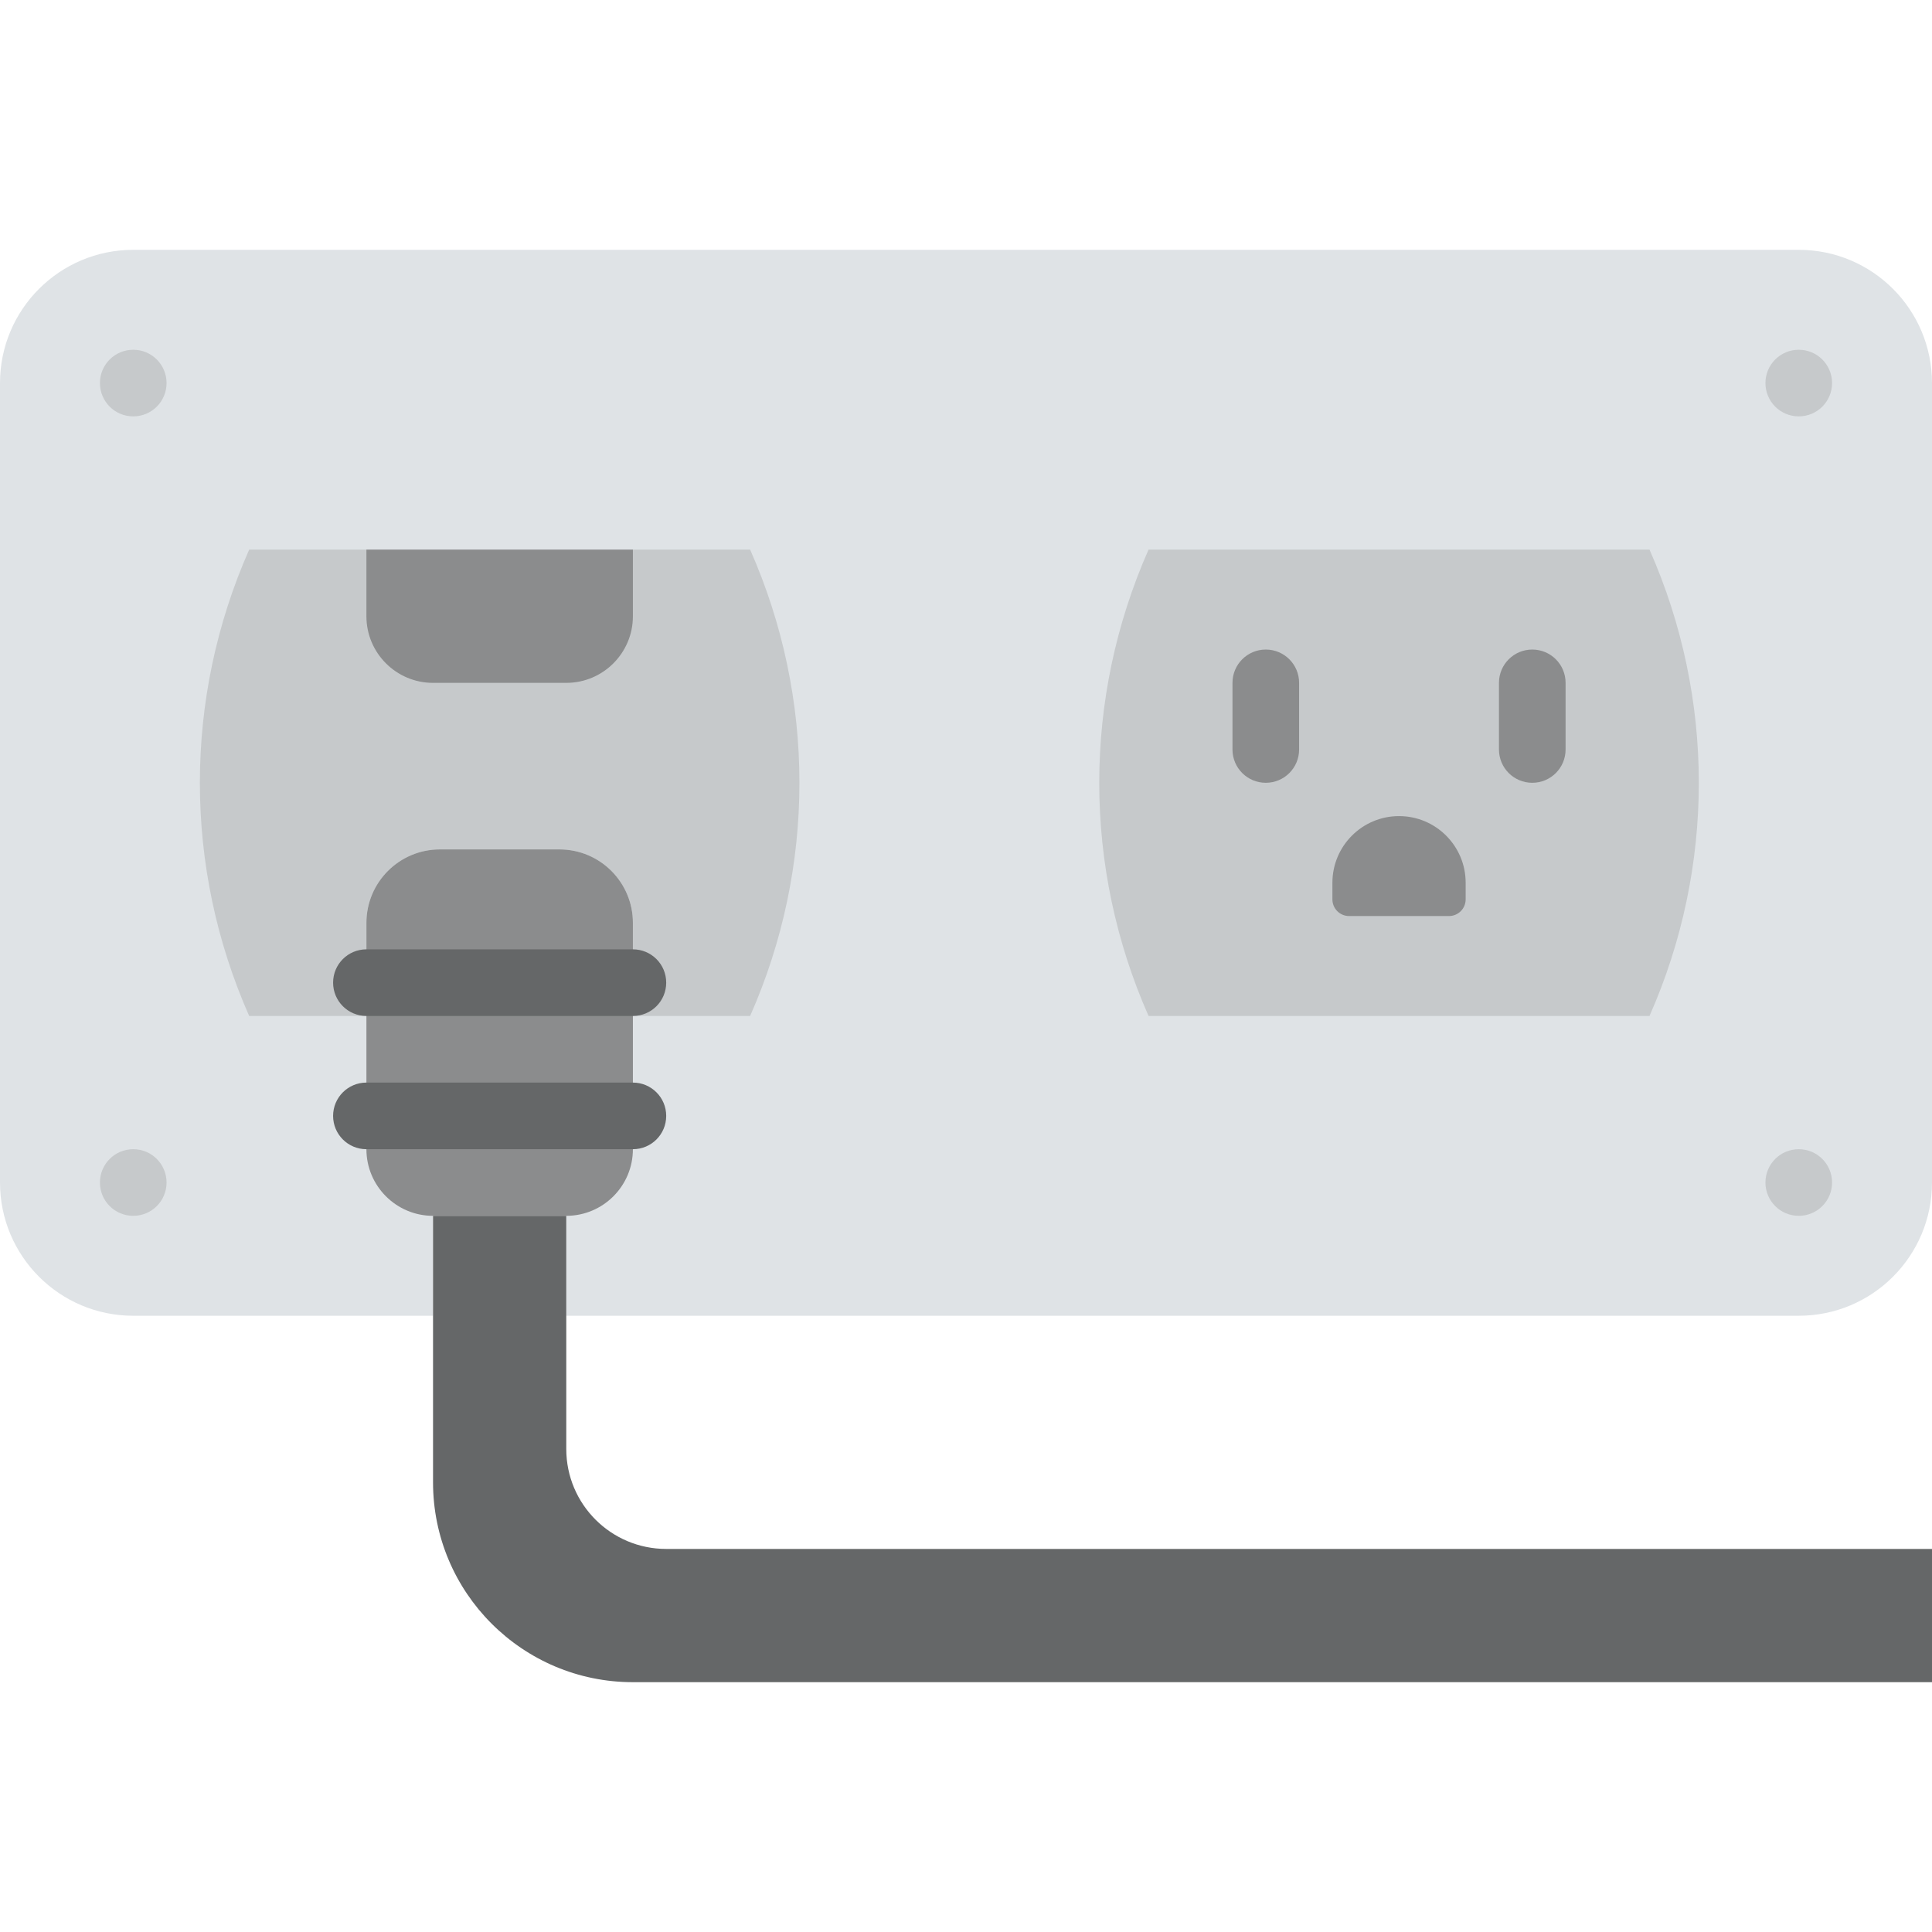
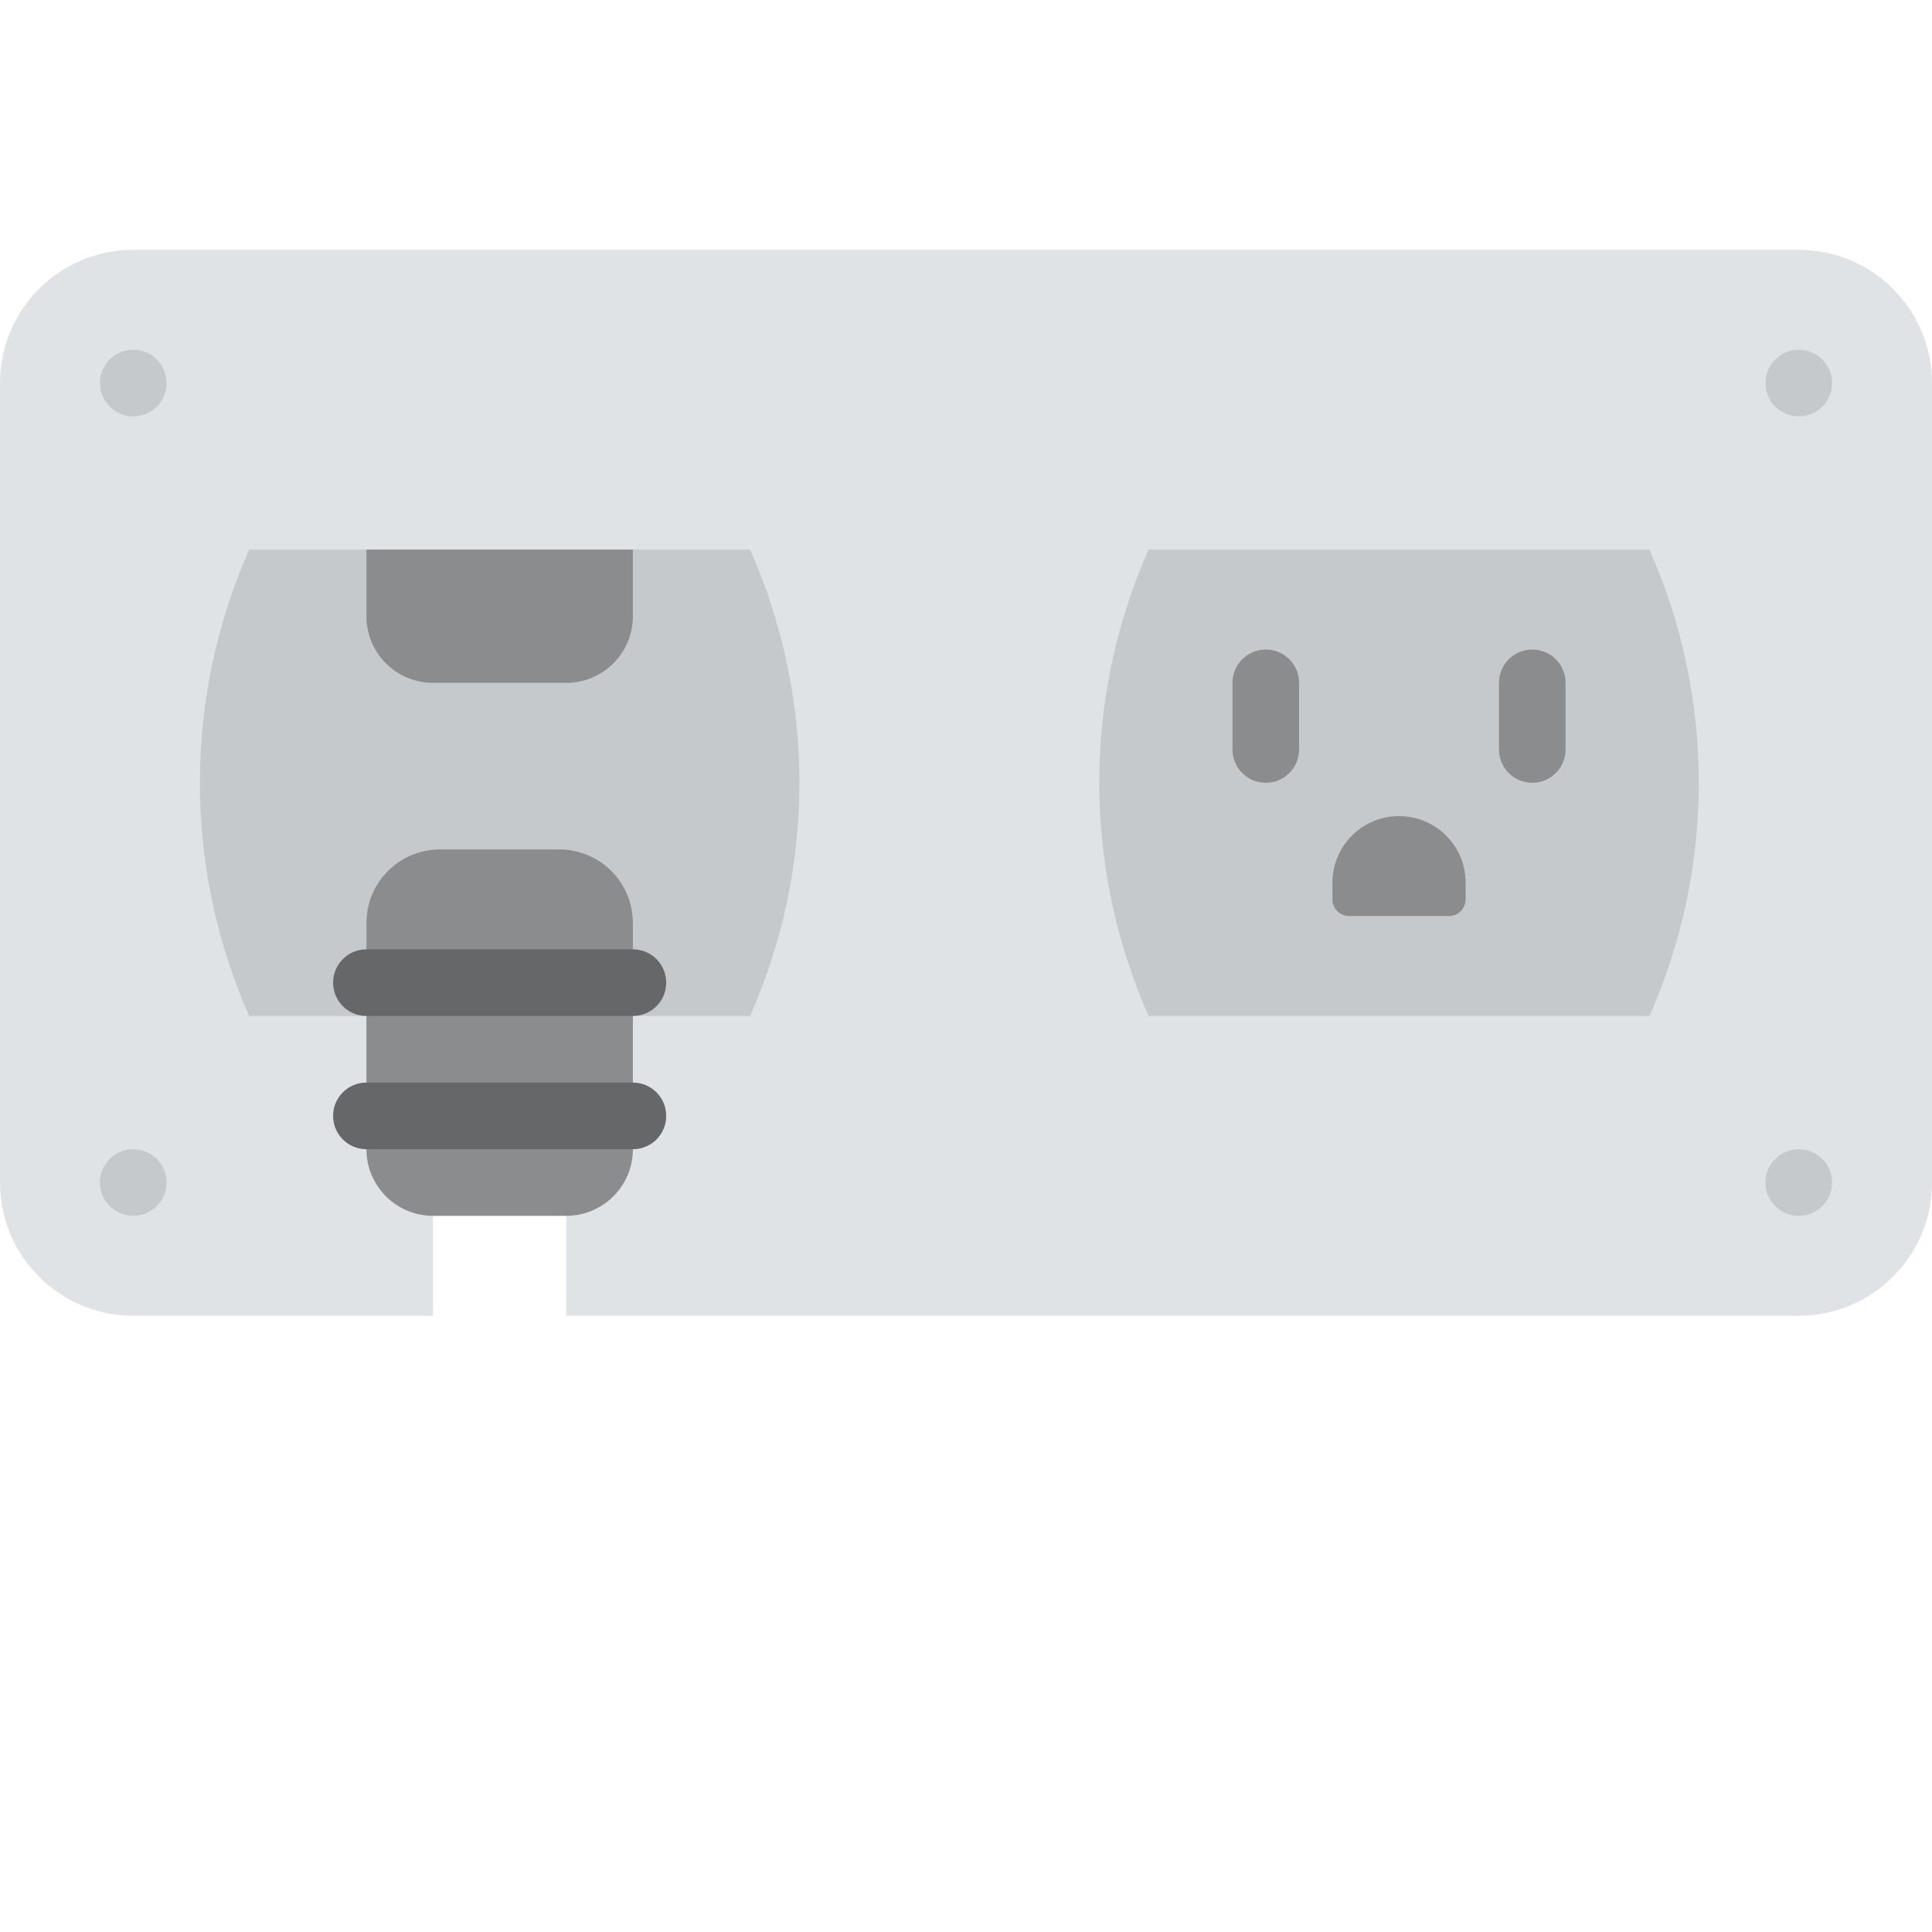
<svg xmlns="http://www.w3.org/2000/svg" height="800px" width="800px" version="1.1" id="Layer_1" viewBox="0 0 512 512" xml:space="preserve">
  <g>
    <path style="fill:#DFE3E6;" d="M476.69,66.207H35.31c-19.5,0-35.31,15.81-35.31,35.31v211.862c0,19.5,15.81,35.31,35.31,35.31   h79.448v-26.483h35.31v26.483H476.69c19.5,0,35.31-15.81,35.31-35.31V101.517C512,82.017,496.19,66.207,476.69,66.207" />
    <g>
      <path style="fill:#C6C9CB;" d="M437.138,269.241H304.38c-17.426-39.398-17.426-84.189,0-123.586h132.758    C454.563,185.053,454.563,229.844,437.138,269.241" />
      <path style="fill:#C6C9CB;" d="M198.793,145.655H66.035c-17.426,39.398-17.426,84.189,0,123.586h31.064v-24.664    c0-10.761,8.722-19.474,19.482-19.474h15.828h15.837c10.761,0,19.474,8.713,19.474,19.474v24.664h31.073    C216.218,229.844,216.218,185.053,198.793,145.655" />
      <path style="fill:#C6C9CB;" d="M476.69,110.345c4.882,0,8.828-3.946,8.828-8.828c0-4.882-3.946-8.828-8.828-8.828    c-4.882,0-8.828,3.946-8.828,8.828C467.862,106.399,471.808,110.345,476.69,110.345" />
      <path style="fill:#C6C9CB;" d="M476.69,322.207c4.882,0,8.828-3.946,8.828-8.828s-3.946-8.828-8.828-8.828    c-4.882,0-8.828,3.946-8.828,8.828S471.808,322.207,476.69,322.207" />
      <path style="fill:#C6C9CB;" d="M35.31,110.345c4.882,0,8.828-3.946,8.828-8.828c0-4.882-3.946-8.828-8.828-8.828    s-8.828,3.946-8.828,8.828C26.483,106.399,30.429,110.345,35.31,110.345" />
      <path style="fill:#C6C9CB;" d="M35.31,322.207c4.882,0,8.828-3.946,8.828-8.828s-3.946-8.828-8.828-8.828    s-8.828,3.946-8.828,8.828S30.429,322.207,35.31,322.207" />
    </g>
    <path style="fill:#8B8C8D;" d="M150.069,322.207h-35.31c-9.746,0-17.655-7.91-17.655-17.655v-59.975   c0-10.761,8.713-19.474,19.474-19.474h15.837h15.837c10.761,0,19.474,8.713,19.474,19.474v59.975   C167.724,314.297,159.815,322.207,150.069,322.207" />
    <g>
      <path style="fill:#656768;" d="M167.724,269.241H97.103c-4.882,0-8.828-3.946-8.828-8.828s3.946-8.828,8.828-8.828h70.621    c4.882,0,8.828,3.946,8.828,8.828S172.606,269.241,167.724,269.241" />
      <path style="fill:#656768;" d="M167.724,304.552H97.103c-4.882,0-8.828-3.946-8.828-8.828c0-4.882,3.946-8.828,8.828-8.828h70.621    c4.882,0,8.828,3.946,8.828,8.828C176.552,300.606,172.606,304.552,167.724,304.552" />
-       <path style="fill:#656768;" d="M150.069,384v-61.793h-35.31v70.621c0,29.246,23.72,52.966,52.966,52.966H512v-35.31H176.552    C161.924,410.483,150.069,398.627,150.069,384" />
    </g>
    <g>
      <path style="fill:#8B8C8D;" d="M97.103,145.655v17.655c0,9.746,7.91,17.655,17.655,17.655h35.31    c9.746,0,17.655-7.91,17.655-17.655v-17.655H97.103z" />
      <path style="fill:#8B8C8D;" d="M335.448,207.448c-4.882,0-8.828-3.946-8.828-8.828v-17.655c0-4.882,3.946-8.828,8.828-8.828    c4.882,0,8.828,3.946,8.828,8.828v17.655C344.276,203.502,340.33,207.448,335.448,207.448" />
      <path style="fill:#8B8C8D;" d="M406.069,207.448c-4.882,0-8.828-3.946-8.828-8.828v-17.655c0-4.882,3.946-8.828,8.828-8.828    c4.882,0,8.828,3.946,8.828,8.828v17.655C414.897,203.502,410.951,207.448,406.069,207.448" />
      <path style="fill:#8B8C8D;" d="M384,242.759h-26.483c-2.436,0-4.414-1.977-4.414-4.414v-4.414c0-9.746,7.91-17.655,17.655-17.655    c9.746,0,17.655,7.91,17.655,17.655v4.414C388.414,240.781,386.436,242.759,384,242.759" />
    </g>
  </g>
</svg>